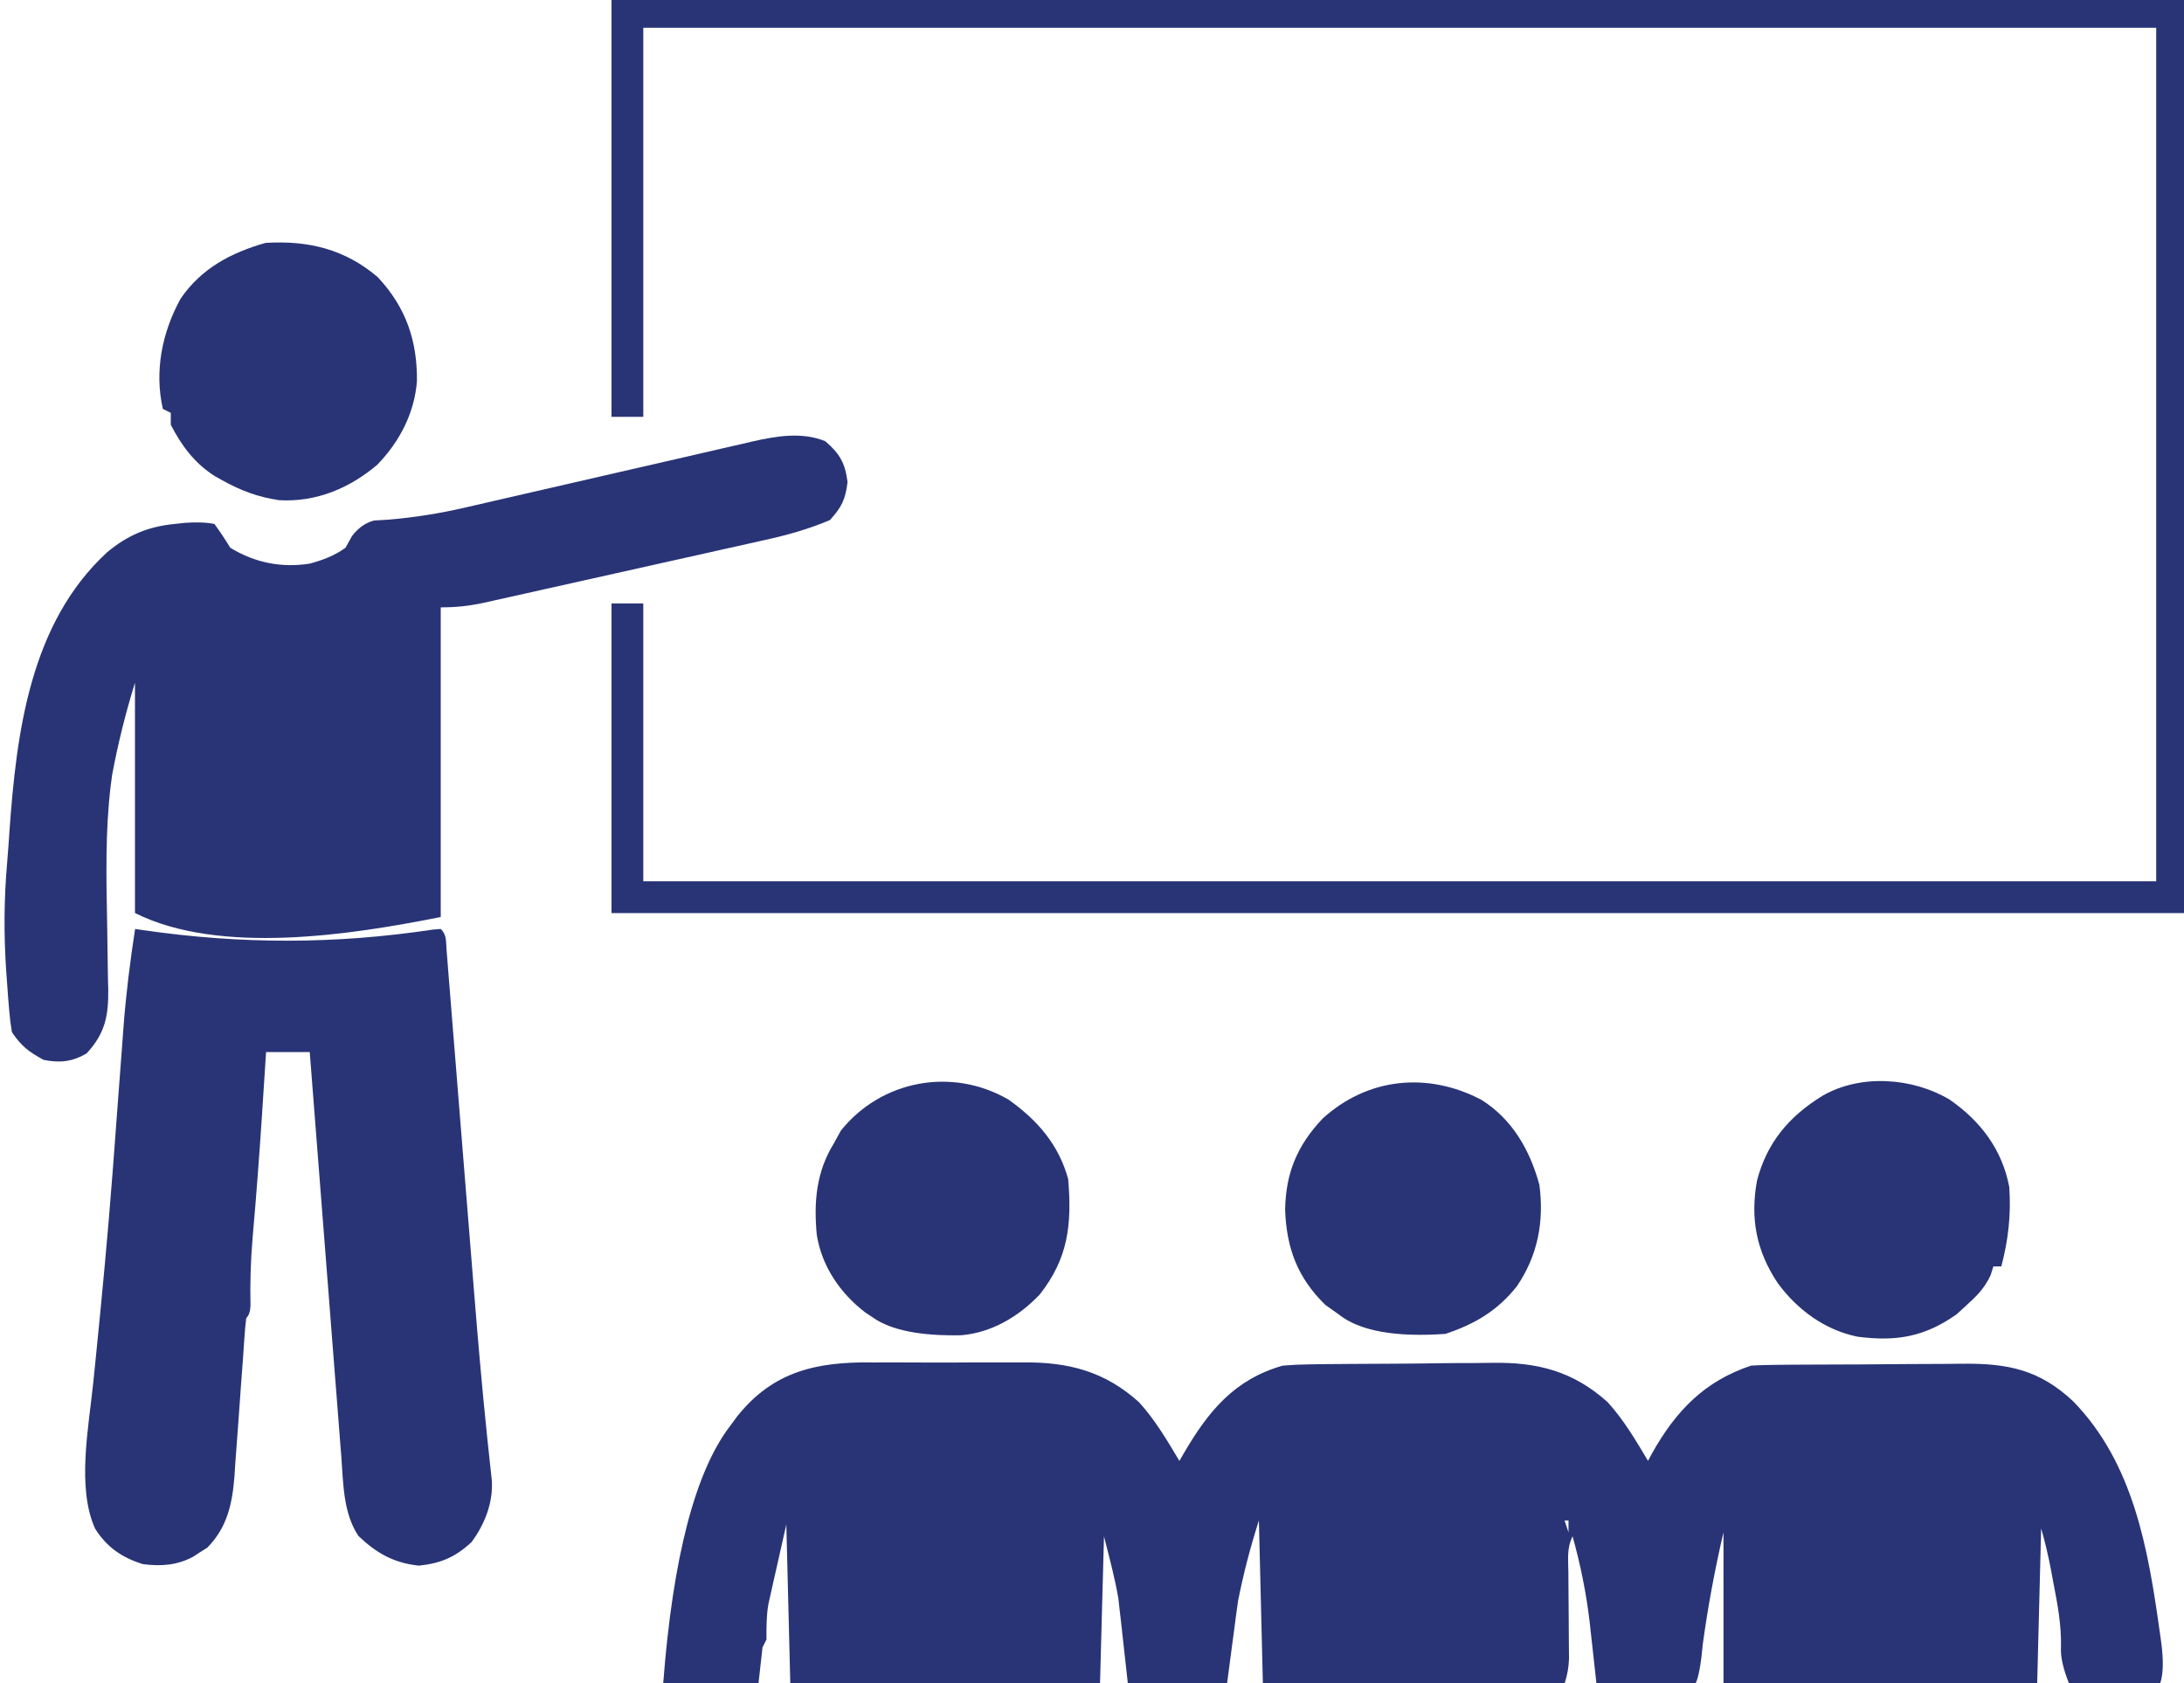
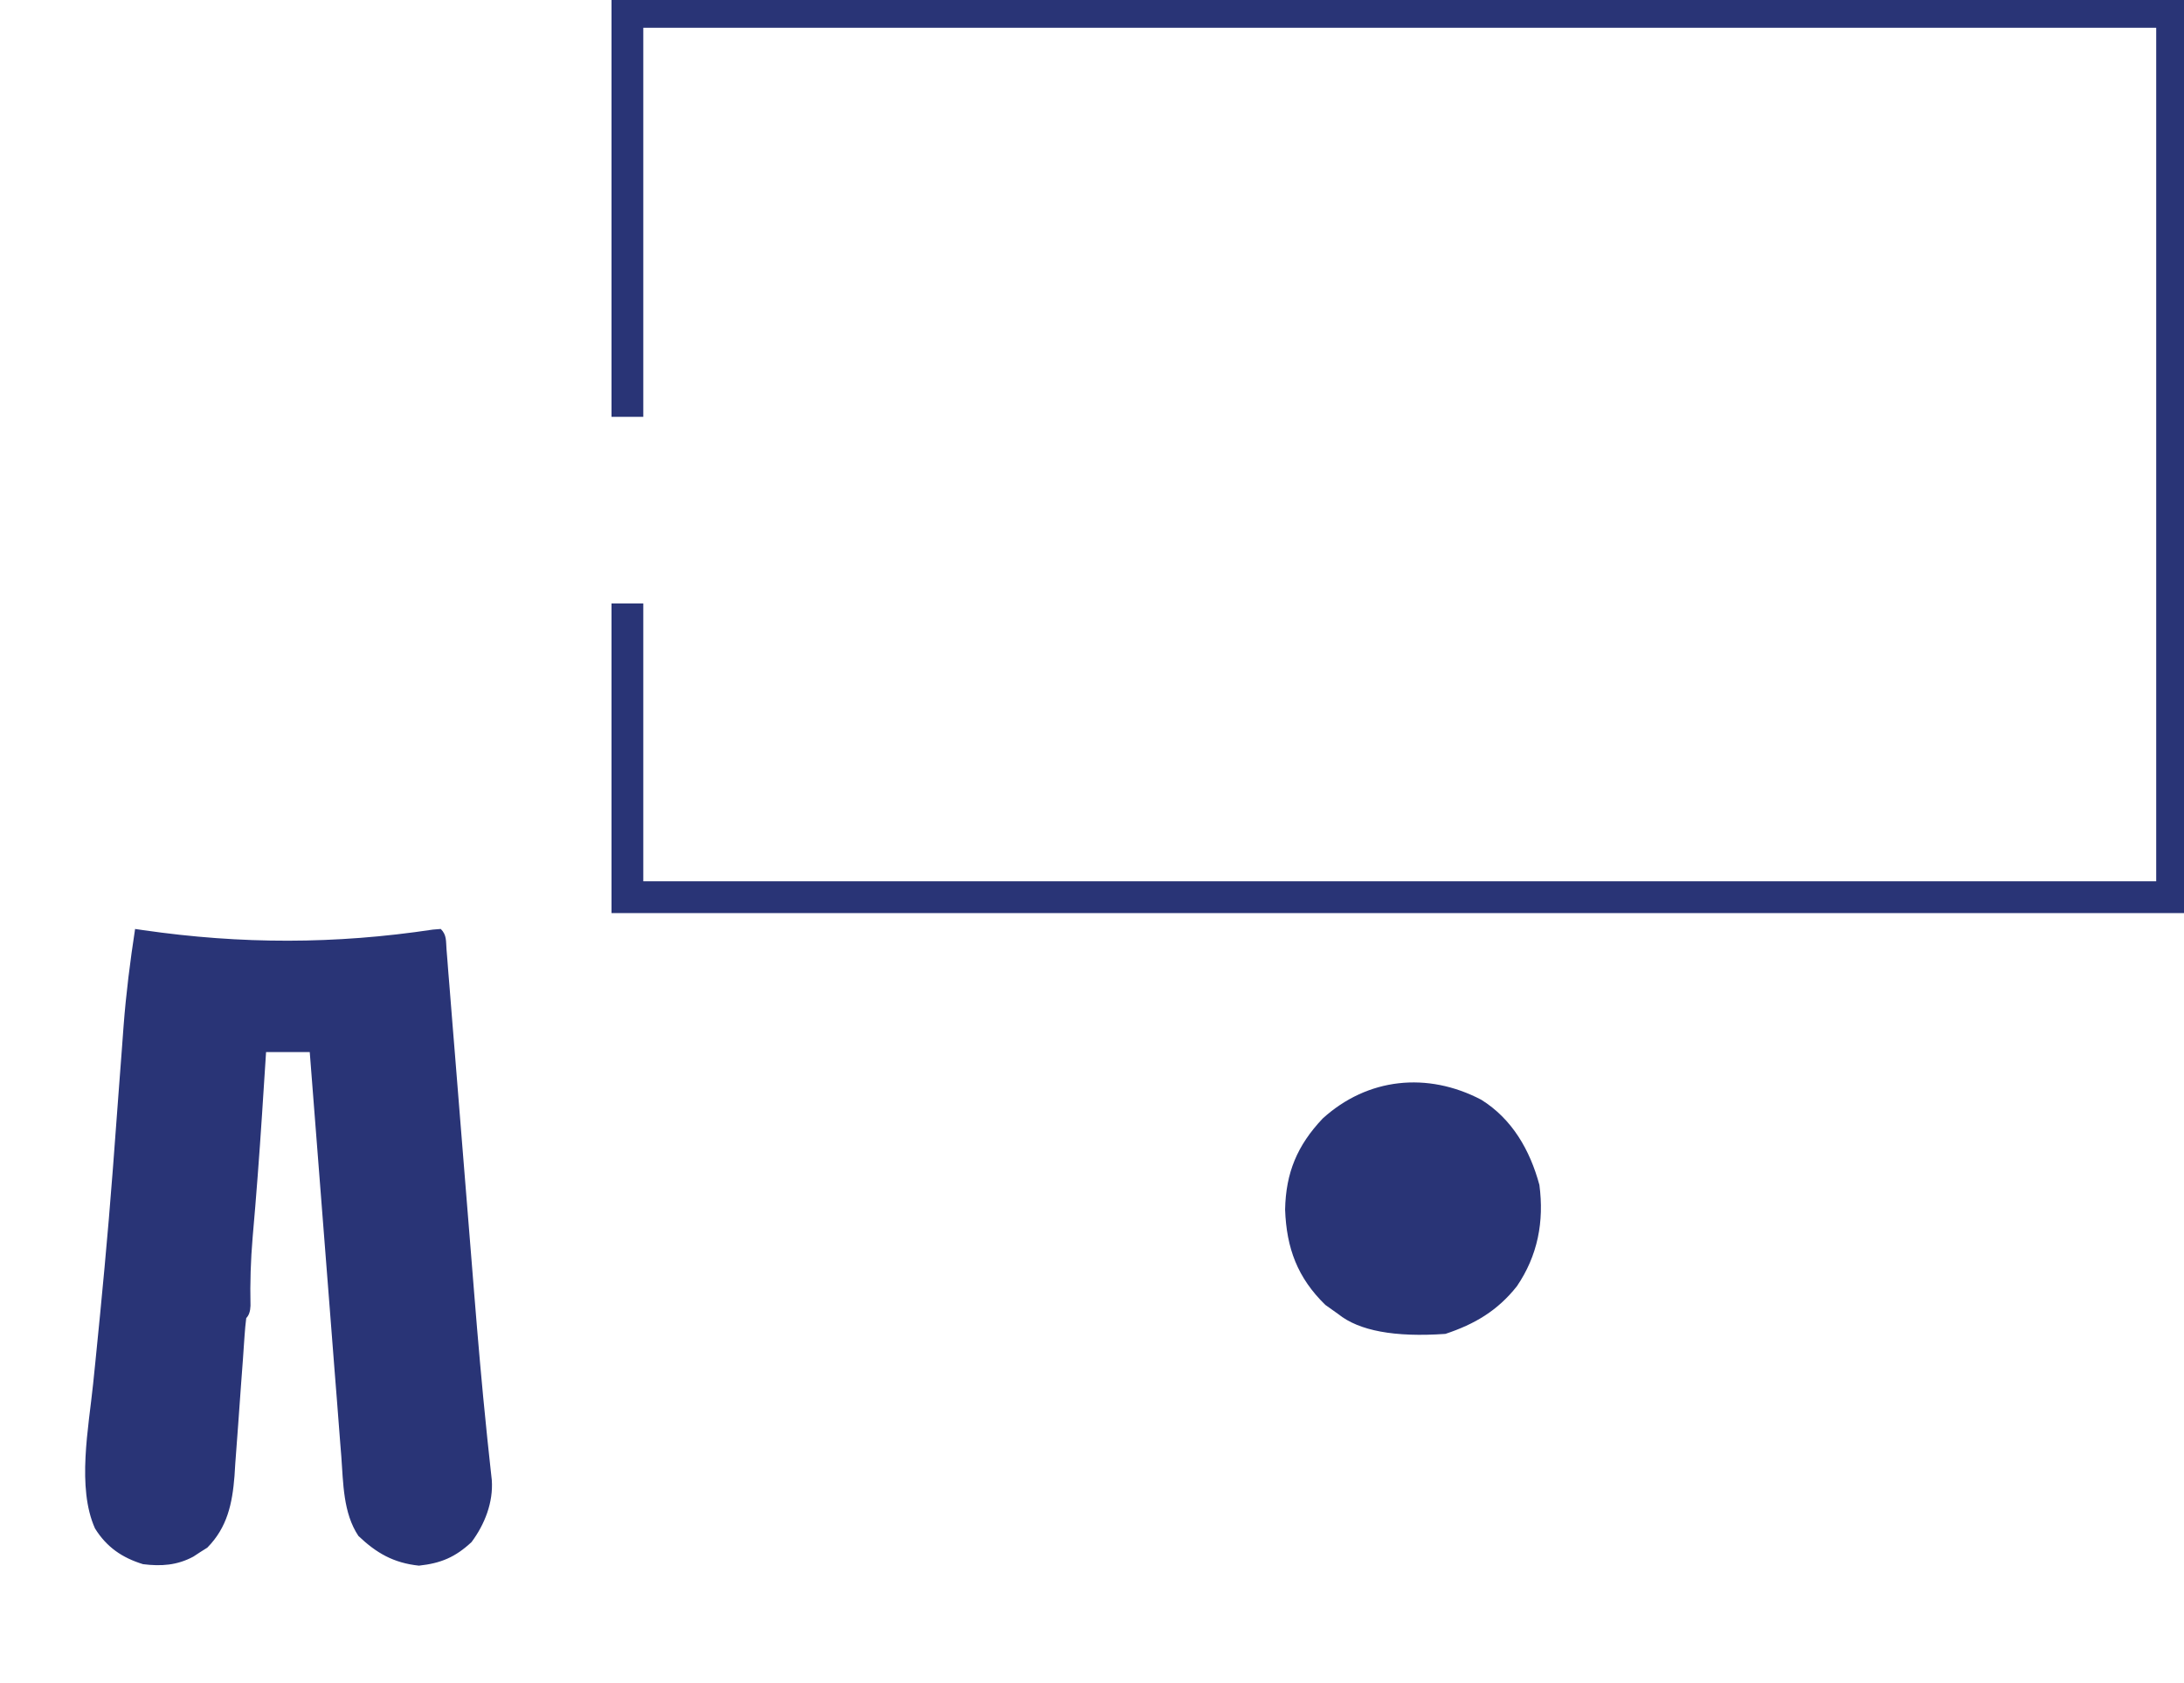
<svg xmlns="http://www.w3.org/2000/svg" id="Laag_1" width="550" height="424" version="1.1" viewBox="0 0 550 424">
  <defs>
    <style>
      .st0 {
        fill: #293476;
      }
    </style>
  </defs>
-   <path class="st0" d="M219.41,343.2c1.46,0,2.91,0,4.37-.02,3.03,0,6.06,0,9.1.03,3.85.03,7.7.01,11.56-.02,3-.02,6-.01,9,0,1.42,0,2.84,0,4.26-.01,11.41-.09,20.49,2.25,29.12,10.01,4.06,4.44,7.12,9.65,10.19,14.81q.56-.98,1.14-1.98c6.21-10.61,12.69-18.52,24.86-22.02q3.15-.28,6.55-.32c1.28-.02,2.56-.04,3.89-.06,1.39,0,2.78-.02,4.17-.03q1.06,0,2.14-.02c3.75-.03,7.5-.05,11.25-.06,3.84-.01,7.68-.06,11.52-.12,2.98-.04,5.96-.05,8.94-.05,1.41,0,2.83-.02,4.24-.05,11.45-.2,20.46,2.11,29.12,9.88,4.06,4.44,7.12,9.65,10.19,14.81.33-.62.66-1.23,1-1.87,6.03-10.73,13.2-18.2,25-22.13,2.08-.11,4.17-.16,6.26-.18q1.94-.02,3.92-.04c1.41,0,2.83-.02,4.24-.02.71,0,1.43,0,2.16-.01,3.78-.02,7.57-.04,11.35-.04,3.89-.01,7.78-.05,11.67-.09,3.01-.03,6.01-.03,9.02-.04,1.43,0,2.87-.02,4.3-.04,11.63-.14,19.61,1.44,28.18,9.49,15.21,15.65,18.85,37.2,21.78,58.09q.2,1.41.4,2.86.85,6.63-.28,10.02h-23q-2.22-5.55-2-9.1c.13-5.58-.87-10.81-1.93-16.27-.18-.98-.36-1.97-.55-2.98q-1.01-5.38-2.51-10.64c-.33,12.87-.66,25.74-1,39h-79v-38q-3.26,13.98-5.19,28-.71,7.79-1.81,10h-25q-1.31-11.75-1.7-15.37c-.86-7.39-2.31-14.45-4.3-21.63-1.5,3-1.09,5.75-1.06,9.09,0,.7,0,1.4.01,2.12.02,3,.04,6,.07,9,.02,2.19.03,4.38.04,6.57.01,1.31.02,2.62.04,3.98q-.1,3.25-1.1,6.25h-76c-.33-13.53-.66-27.06-1-41q-3.28,10.23-5.27,20.39-.25,1.83-.51,3.7c-.16,1.23-.31,2.45-.48,3.72q-.26,1.92-.52,3.87c-.42,3.1-.82,6.21-1.23,9.32h-25q-1.31-11.75-1.7-15.37c-.11-.99-.23-1.97-.35-2.99-.11-.98-.22-1.97-.33-2.98-.89-5.28-2.32-10.46-3.62-15.66-.33,12.21-.66,24.42-1,37h-78c-.33-13.2-.66-26.4-1-40-.83,3.67-1.65,7.34-2.5,11.12q-.39,1.72-.79,3.47c-.2.92-.41,1.84-.62,2.78-.21.93-.42,1.86-.63,2.82-.49,2.97-.47,5.79-.46,8.79-.33.66-.66,1.32-1,2-.33,2.97-.66,5.94-1,9h-24q3.65-47.74,17-65c.55-.75,1.1-1.49,1.67-2.26,9.03-11.27,19.83-13.67,33.74-13.54ZM394,383c.33.99.66,1.98,1,3v-3h-1Z" />
-   <path class="st0" d="M207.88,111.19c3.62,3.09,4.96,5.5,5.56,10.25-.54,4.37-1.47,6.3-4.44,9.56-5.44,2.32-10.87,3.82-16.63,5.08-.82.19-1.64.37-2.49.56-2.69.61-5.38,1.2-8.08,1.8-1.88.42-3.76.84-5.65,1.27-3.93.88-7.86,1.76-11.8,2.63-5.04,1.12-10.08,2.25-15.11,3.38-3.88.87-7.76,1.74-11.65,2.6-1.86.41-3.72.83-5.57,1.25-2.59.58-5.19,1.16-7.78,1.73-.76.17-1.53.35-2.32.52-3.81.83-6.98,1.17-10.93,1.17v78c-22.47,4.49-55.67,9.67-77-1v-58q-3.57,11.52-5.75,23.19c-.12.93-.25,1.85-.37,2.8-1.39,11.65-1.1,23.31-.88,35.01.08,4.42.14,8.83.19,13.25.02.99.05,1.99.08,3.01.07,6.68-.78,11.04-5.45,16.11-3.65,2.11-6.75,2.43-10.81,1.62-3.75-2.02-5.64-3.45-8-7q-.43-2.43-.67-5.31c-.09-1.07-.18-2.13-.27-3.23-.08-1.14-.16-2.28-.25-3.46-.09-1.18-.17-2.35-.26-3.56-.6-9.09-.55-17.92.24-26.99.23-2.67.41-5.35.59-8.03,1.77-24.95,5.22-52.48,24.62-70.3,5.13-4.28,10.29-6.47,17-7.12.81-.09,1.62-.18,2.46-.27,2.64-.17,4.94-.22,7.54.27q2,2.75,4,6c6.16,3.78,12.89,5.11,20,4,3.31-.92,6.22-1.98,9-4,.56-1,1.12-2,1.69-3.02q2.31-2.98,5.47-3.84,1.88-.11,3.79-.23c6.43-.55,12.59-1.53,18.89-2.97.86-.2,1.73-.39,2.62-.6,1.81-.42,3.62-.83,5.43-1.26,2.89-.67,5.78-1.33,8.67-1.99,7.17-1.63,14.33-3.28,21.49-4.94,6.09-1.41,12.18-2.8,18.27-4.19,2.83-.65,5.67-1.31,8.5-1.97,1.75-.4,3.49-.8,5.24-1.19q1.16-.28,2.35-.56c6.1-1.37,12.55-2.5,18.47-.06Z" />
  <path class="st0" d="M34,234c.68.1,1.37.2,2.07.3,24.69,3.57,48.28,3.57,72.95-.14.65-.05,1.31-.11,1.98-.16,1.53,1.53,1.28,3.03,1.45,5.16.07.9.15,1.8.22,2.72.08.99.15,1.99.23,3.01q.13,1.56.26,3.15c.28,3.47.56,6.94.83,10.41.2,2.42.39,4.83.59,7.25.52,6.4,1.03,12.79,1.54,19.19.81,10.17,1.63,20.34,2.46,30.51.28,3.53.57,7.06.85,10.59.93,11.54,1.92,23.06,3.11,34.57.07.72.15,1.43.22,2.17.17,1.65.35,3.3.53,4.95.1.89.19,1.78.29,2.7q.13,1.22.27,2.46c.39,5.6-1.78,11.14-5.1,15.6-4.09,3.81-7.71,5.34-13.25,5.94-6.38-.68-10.69-3.15-15.24-7.48-3.87-5.79-3.81-13.34-4.31-20.06-.09-1.1-.18-2.21-.27-3.34-.29-3.63-.57-7.26-.84-10.89-.2-2.52-.4-5.05-.6-7.57-.47-5.95-.93-11.91-1.39-17.86-.52-6.78-1.06-13.56-1.59-20.34-1.1-13.94-2.18-27.88-3.26-41.82h-11c-.05.78-.1,1.56-.15,2.36-.24,3.69-.48,7.39-.72,11.08q-.07,1.01-.13,2.04c-.68,10.4-1.46,20.8-2.38,31.18-.49,5.77-.67,11.44-.54,17.23q-.07,2.11-1.07,3.11c-.19,1.46-.32,2.93-.42,4.39-.07.94-.13,1.87-.2,2.83-.07,1.02-.14,2.04-.21,3.09-.16,2.15-.32,4.3-.48,6.44-.25,3.39-.5,6.79-.73,10.18-.23,3.27-.47,6.54-.73,9.81-.06,1.01-.13,2.01-.19,3.05-.55,6.91-1.79,12.91-6.85,18.04-.58.36-1.15.72-1.75,1.1q-.87.57-1.75,1.15c-4.09,2.21-8.15,2.48-12.68,1.91-5.26-1.61-9.18-4.3-12.1-9-4.62-10.27-1.59-25.51-.47-36.44.09-.87.18-1.75.27-2.65.1-.96.2-1.93.3-2.92,1.6-15.83,3.11-31.67,4.32-47.54.05-.68.1-1.36.16-2.06.47-6.23.94-12.47,1.4-18.71.26-3.48.52-6.96.79-10.44.14-1.9.28-3.81.42-5.71.63-8.25,1.65-16.37,2.91-24.55Z" />
  <path class="st0" d="M154,0h396v230H154v-78h8v70h381V7H162v98h-8V0Z" />
-   <path class="st0" d="M491,277c7.78,5.41,13.2,12.55,15,22,.47,6.99-.23,13.24-2,20h-2c-.23.72-.45,1.44-.69,2.19-1.59,3.41-3.53,5.29-6.31,7.81q-1.11,1.02-2.25,2.06c-8.09,5.7-15.19,6.92-24.95,5.65-8.25-1.67-15.24-6.82-20.15-13.56-5.36-8.09-6.91-16.19-5.19-25.73,2.5-9.64,8.11-16.25,16.54-21.42,9.58-5.52,22.68-4.57,32,1Z" />
-   <path class="st0" d="M95.17,69.86c7.02,7.5,9.93,15.92,9.83,26.14-.64,8.12-4.35,15.21-9.97,21.05-7.02,5.96-15.42,9.47-24.71,8.95-5.25-.76-9.7-2.42-14.31-5q-.94-.52-1.9-1.06c-5.04-3.19-8.39-7.65-11.1-12.94v-3c-.66-.33-1.32-.66-2-1-2.16-9.53-.21-19.24,4.46-27.75,5.22-7.64,12.69-11.6,21.41-14.07,10.71-.64,19.96,1.54,28.3,8.67Z" />
  <path class="st0" d="M373,277c7.8,4.86,12.3,12.7,14.67,21.48,1.22,9.25-.42,17.81-5.67,25.52-4.88,6.17-10.61,9.54-18,12q-19.16,1.34-27-5c-1.07-.76-2.15-1.53-3.25-2.31-7-6.84-9.77-14.26-10.12-24,.18-9.31,3.07-16.17,9.45-22.93,11.3-10.29,26.4-11.83,39.93-4.75Z" />
-   <path class="st0" d="M254,277c7.26,5.17,12.63,11.33,15,20,.97,11.5-.01,20.02-7.19,29.11-5.3,5.54-12.04,9.56-19.7,10.23q-15.3.32-22.11-4.34c-.69-.46-1.39-.93-2.1-1.4-6.32-4.84-10.94-11.6-12.21-19.56-.78-8.28-.14-15.84,4.31-23.04.58-1.05,1.15-2.1,1.75-3.19,10.2-12.75,28.04-16.08,42.25-7.81Z" />
</svg>